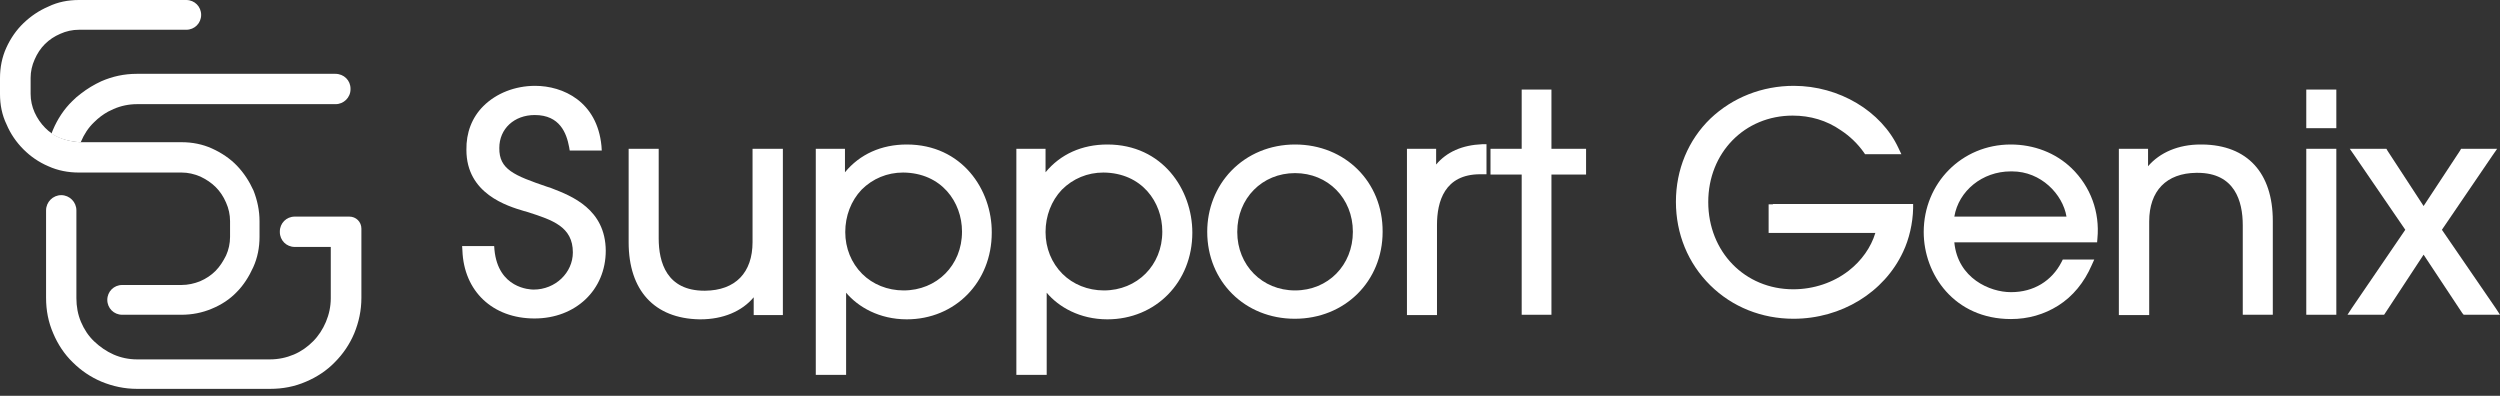
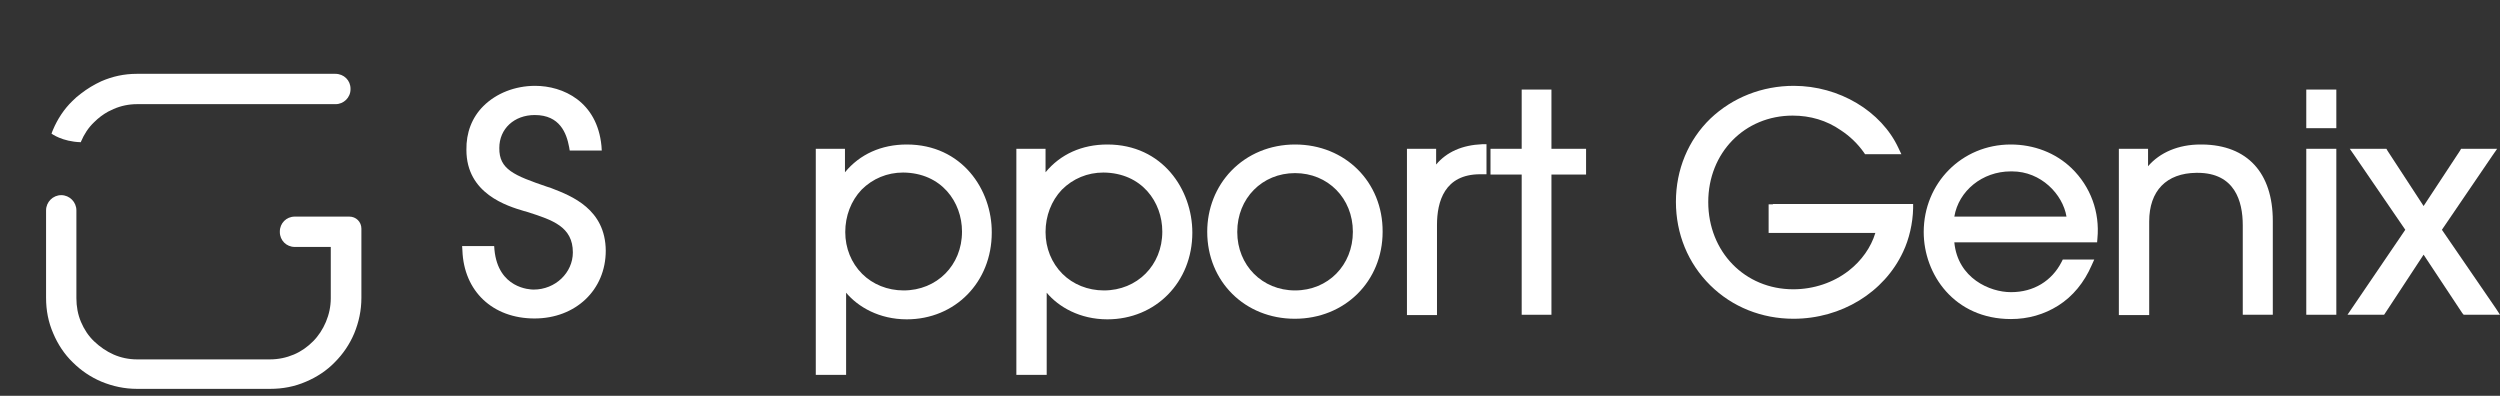
<svg xmlns="http://www.w3.org/2000/svg" width="360" height="57" viewBox="0 0 360 57" fill="none">
  <rect x="0" y="0" width="360" height="57" fill="#333333" stroke="none" />
  <path d="M79.442 27.112L79.236 27.03L78.824 26.906C74.003 25.258 71.86 24.393 71.901 21.303C71.901 18.542 74.044 16.564 77.011 16.564C80.637 16.564 81.584 19.201 81.955 21.179L82.038 21.673H82.532H85.993H86.653L86.611 21.014C85.993 14.628 81.09 12.361 77.052 12.361C74.168 12.361 71.448 13.433 69.594 15.287C67.946 16.935 67.122 19.119 67.163 21.591C67.163 27.895 73.014 29.667 75.527 30.409H75.569L76.104 30.573C79.524 31.686 82.491 32.634 82.491 36.342C82.491 39.268 79.977 41.699 76.846 41.699C76.31 41.699 71.737 41.534 71.201 35.971L71.16 35.436H70.624H67.163H66.545L66.586 36.054C66.792 41.946 70.954 45.86 76.97 45.86C82.903 45.86 87.229 41.74 87.229 36.095C87.188 30.12 82.326 28.225 79.442 27.112Z" fill="white" />
-   <path d="M108.944 21.426H108.367V22.044V34.859C108.367 39.267 105.895 41.822 101.527 41.863H101.444C96.005 41.863 94.852 37.784 94.852 34.323V22.044V21.426H94.234H91.144H90.525V22.044V34.9C90.525 41.822 94.234 45.86 100.703 45.984H100.868C104.123 45.984 106.842 44.83 108.532 42.811V44.748V45.366H109.15H112.116H112.734V44.748V22.044V21.426H112.075H108.944Z" fill="white" />
  <path d="M130.576 20.808C126.908 20.808 123.818 22.209 121.675 24.805V22.044V21.426H121.057H118.091H117.473V22.044V53.359V53.977H118.091H121.222H121.84V53.359V44.748V42.152C123.571 44.212 126.62 45.984 130.576 45.984C137.539 45.984 142.813 40.627 142.813 33.499C142.854 27.318 138.528 20.808 130.576 20.808ZM138.528 33.334V33.375C138.528 38.196 134.902 41.822 130.122 41.822C127.815 41.822 125.672 40.957 124.148 39.432C122.582 37.867 121.717 35.724 121.717 33.417C121.717 31.109 122.541 28.925 124.065 27.318C125.672 25.711 127.774 24.846 130.04 24.846C135.602 24.887 138.528 29.131 138.528 33.334Z" fill="white" />
  <path d="M159.459 20.808C155.792 20.808 152.702 22.209 150.559 24.805V22.044V21.426H149.941H146.975H146.356V22.044V53.359V53.977H146.975H150.106H150.724V53.359V44.748V42.152C152.455 44.212 155.504 45.984 159.459 45.984C166.423 45.984 171.697 40.627 171.697 33.499C171.697 27.318 167.412 20.808 159.459 20.808ZM167.371 33.334V33.375C167.371 38.196 163.745 41.822 158.965 41.822C156.657 41.822 154.515 40.957 152.99 39.432C151.425 37.867 150.559 35.724 150.559 33.417C150.559 31.109 151.383 28.925 152.908 27.318C154.515 25.711 156.616 24.846 158.882 24.846C164.445 24.887 167.371 29.131 167.371 33.334Z" fill="white" />
  <path d="M186.489 20.808C182.905 20.808 179.65 22.168 177.301 24.599C175.076 26.906 173.84 30.038 173.84 33.375C173.84 40.545 179.279 45.901 186.448 45.901C193.659 45.901 199.098 40.504 199.098 33.375C199.139 26.206 193.7 20.808 186.489 20.808ZM194.813 33.375C194.813 38.196 191.228 41.822 186.489 41.822C181.751 41.822 178.166 38.196 178.166 33.417V33.375C178.166 28.555 181.751 24.928 186.489 24.928C191.228 24.928 194.813 28.555 194.813 33.375Z" fill="white" />
  <path d="M206.803 23.692V22.044V21.426H206.185H203.219H202.601V22.044V44.748V45.366H203.219H206.309H206.927V44.748V32.386C206.927 29.049 207.998 25.093 213.149 25.093H213.437H214.055V24.475V21.385V20.767H213.437C210.553 20.89 208.328 21.879 206.803 23.692Z" fill="white" />
  <path d="M223.408 21.426V13.515V12.897H222.79H219.7H219.123V13.515V21.426H215.25H214.632V22.044V24.517V25.135H215.25H219.123V44.748V45.325H219.7H222.79H223.408V44.748V25.135H227.776H228.394V24.517V22.044V21.426H227.776H223.408Z" fill="white" />
  <path d="M255.3 29.42H254.682V30.038V32.922V33.54H255.3H270.051C269.433 35.6 268.073 37.537 266.219 38.979C263.994 40.71 261.151 41.657 258.226 41.657C251.262 41.657 245.988 36.26 245.988 29.09C245.988 22.003 251.221 16.647 258.143 16.647C260.698 16.647 263.047 17.347 265.066 18.748C266.384 19.613 267.497 20.685 268.403 21.962L268.568 22.209H268.898H272.853H273.801L273.389 21.344C270.917 15.987 264.818 12.361 258.308 12.361C253.734 12.361 249.49 14.051 246.318 17.059C243.104 20.149 241.332 24.434 241.332 29.049C241.332 33.664 243.063 37.908 246.277 41.081C249.449 44.212 253.693 45.901 258.267 45.901C265.148 45.901 271.329 42.111 274.048 36.26C274.913 34.447 275.449 32.139 275.49 29.997V29.379H274.872H255.3V29.42Z" fill="white" />
  <path d="M289.541 20.808C282.495 20.808 277.015 26.371 277.015 33.417C277.015 39.515 281.423 45.943 289.582 45.943C292.054 45.943 294.362 45.283 296.381 44.006C298.482 42.688 300.13 40.669 301.201 38.196L301.572 37.372H300.666H297.411H297.04L296.875 37.702C295.474 40.462 292.837 42.069 289.623 42.069H289.541C286.574 42.069 281.918 40.092 281.423 34.9H301.449H301.984L302.026 34.364C302.396 30.532 301.037 26.865 298.317 24.228C296.01 22.003 292.878 20.808 289.541 20.808ZM281.423 31.192C282.042 27.483 285.461 24.681 289.541 24.681C289.623 24.681 289.706 24.681 289.747 24.681C293.908 24.681 297.04 27.978 297.575 31.192H281.423Z" fill="white" />
  <path d="M317.148 20.808C317.065 20.808 316.983 20.808 316.859 20.808C313.687 20.808 311.008 21.962 309.319 23.94C309.319 23.28 309.319 22.662 309.319 22.044V21.426H308.701H305.734H305.116V22.044V44.748V45.366H305.734H308.866H309.484V44.748V31.892C309.484 27.483 311.956 24.928 316.283 24.887C316.365 24.887 316.406 24.887 316.447 24.887C321.804 24.887 322.958 28.966 322.958 32.428V44.706V45.325H323.576H326.666H327.284V44.706V31.81C327.284 24.887 323.617 20.89 317.148 20.808Z" fill="white" />
  <path d="M332.723 21.426H332.104V22.044V44.748V45.324H332.723H335.854H336.431V44.748V22.044V21.426H335.854H332.723Z" fill="white" />
  <path d="M332.723 12.897H332.104V13.515V17.841V18.459H332.723H335.854H336.431V17.841V13.515V12.897H335.854H332.723Z" fill="white" />
-   <path d="M359.382 44.377L351.635 33.087L358.929 22.374L359.588 21.426H358.434H354.726H354.396L354.231 21.715L348.998 29.667L343.807 21.715L343.642 21.426H343.312H339.521H338.368L339.027 22.374L346.361 33.087L338.656 44.377L338.038 45.324H339.192H342.983H343.312L343.477 45.077L348.998 36.672L354.561 45.077L354.767 45.324H355.055H358.887H360L359.382 44.377Z" fill="white" />
-   <path d="M37.372 31.851V34.117C37.372 35.642 37.084 37.125 36.466 38.485C35.847 39.844 35.065 41.081 34.076 42.069C33.087 43.099 31.892 43.882 30.491 44.459C29.131 45.036 27.648 45.325 26.123 45.325H17.594C16.399 45.325 15.451 44.377 15.451 43.182C15.451 41.987 16.399 41.039 17.594 41.039H26.123C27.071 41.039 27.978 40.833 28.802 40.504C29.667 40.133 30.409 39.638 31.027 39.02C31.645 38.402 32.139 37.619 32.551 36.795C32.922 35.971 33.128 35.065 33.128 34.117V31.851C33.128 30.903 32.922 29.997 32.551 29.172C32.18 28.307 31.686 27.566 31.068 26.948C30.45 26.329 29.708 25.835 28.843 25.423C27.978 25.052 27.071 24.846 26.165 24.846H11.372C9.807 24.846 8.323 24.558 6.963 23.94C5.604 23.363 4.409 22.539 3.379 21.509C2.349 20.478 1.525 19.284 0.948 17.924C0.288 16.564 0 15.081 0 13.556V11.249C0 9.724 0.288 8.241 0.906 6.881C1.525 5.521 2.349 4.326 3.379 3.338C4.409 2.349 5.604 1.525 6.963 0.948C8.323 0.288 9.807 0 11.372 0H26.824C28.019 0 28.966 0.948 28.966 2.143C28.966 3.338 28.019 4.285 26.824 4.285H11.372C10.425 4.285 9.518 4.491 8.694 4.862C7.829 5.233 7.087 5.727 6.469 6.345C5.851 6.963 5.357 7.705 4.986 8.57C4.615 9.395 4.409 10.301 4.409 11.207V13.515C4.409 14.463 4.615 15.369 4.986 16.193C5.357 17.017 5.892 17.8 6.51 18.418C6.799 18.707 7.128 18.995 7.499 19.242C7.499 19.242 9.024 20.396 11.702 20.478H26.165C27.689 20.478 29.172 20.767 30.532 21.385C31.892 22.003 33.128 22.827 34.117 23.857C35.106 24.887 35.889 26.082 36.507 27.442C37.042 28.802 37.372 30.285 37.372 31.851Z" fill="white" />
+   <path d="M359.382 44.377L351.635 33.087L358.929 22.374L359.588 21.426H358.434H354.726H354.396L354.231 21.715L348.998 29.667L343.807 21.715L343.642 21.426H343.312H339.521H338.368L339.027 22.374L346.361 33.087L338.038 45.324H339.192H342.983H343.312L343.477 45.077L348.998 36.672L354.561 45.077L354.767 45.324H355.055H358.887H360L359.382 44.377Z" fill="white" />
  <path d="M50.31 31.191H42.44C41.245 31.191 40.297 32.139 40.297 33.334V33.416C40.297 34.611 41.245 35.559 42.44 35.559H47.632V42.934C47.632 44.13 47.385 45.283 46.931 46.355C46.478 47.426 45.86 48.373 45.077 49.156C44.294 49.939 43.388 50.599 42.316 51.052C41.245 51.505 40.092 51.752 38.855 51.752H19.737C18.542 51.752 17.388 51.505 16.358 51.052C15.328 50.599 14.38 49.939 13.556 49.156C12.732 48.373 12.114 47.426 11.661 46.355C11.207 45.283 11.001 44.13 11.001 42.934V30.285C11.001 29.09 10.012 28.101 8.818 28.101C7.623 28.101 6.634 29.09 6.634 30.285V42.893C6.634 44.706 6.963 46.396 7.664 48.003C8.323 49.568 9.271 51.011 10.466 52.164C11.661 53.359 13.062 54.307 14.627 54.966C16.234 55.625 17.924 55.996 19.737 55.996H38.897C40.71 55.996 42.44 55.667 44.047 54.966C45.613 54.307 47.055 53.359 48.209 52.164C49.404 50.969 50.351 49.568 51.011 48.003C51.67 46.396 52.041 44.706 52.041 42.893V32.922C52.041 31.933 51.258 31.191 50.31 31.191Z" fill="white" />
  <path d="M50.475 12.773V12.856C50.475 14.051 49.486 14.998 48.333 14.998H19.737C18.542 14.998 17.388 15.245 16.358 15.699C16.111 15.822 15.823 15.946 15.575 16.07C14.834 16.482 14.175 16.976 13.556 17.594C12.732 18.377 12.114 19.325 11.661 20.396C11.661 20.437 11.661 20.437 11.62 20.478C8.942 20.396 7.417 19.242 7.417 19.242C7.499 19.036 7.541 18.871 7.623 18.707C8.282 17.141 9.23 15.699 10.425 14.545C10.796 14.174 11.208 13.803 11.661 13.474C12.568 12.773 13.515 12.196 14.586 11.702C16.194 11.002 17.883 10.631 19.696 10.631H48.291C49.528 10.631 50.475 11.578 50.475 12.773Z" fill="white" />
</svg>